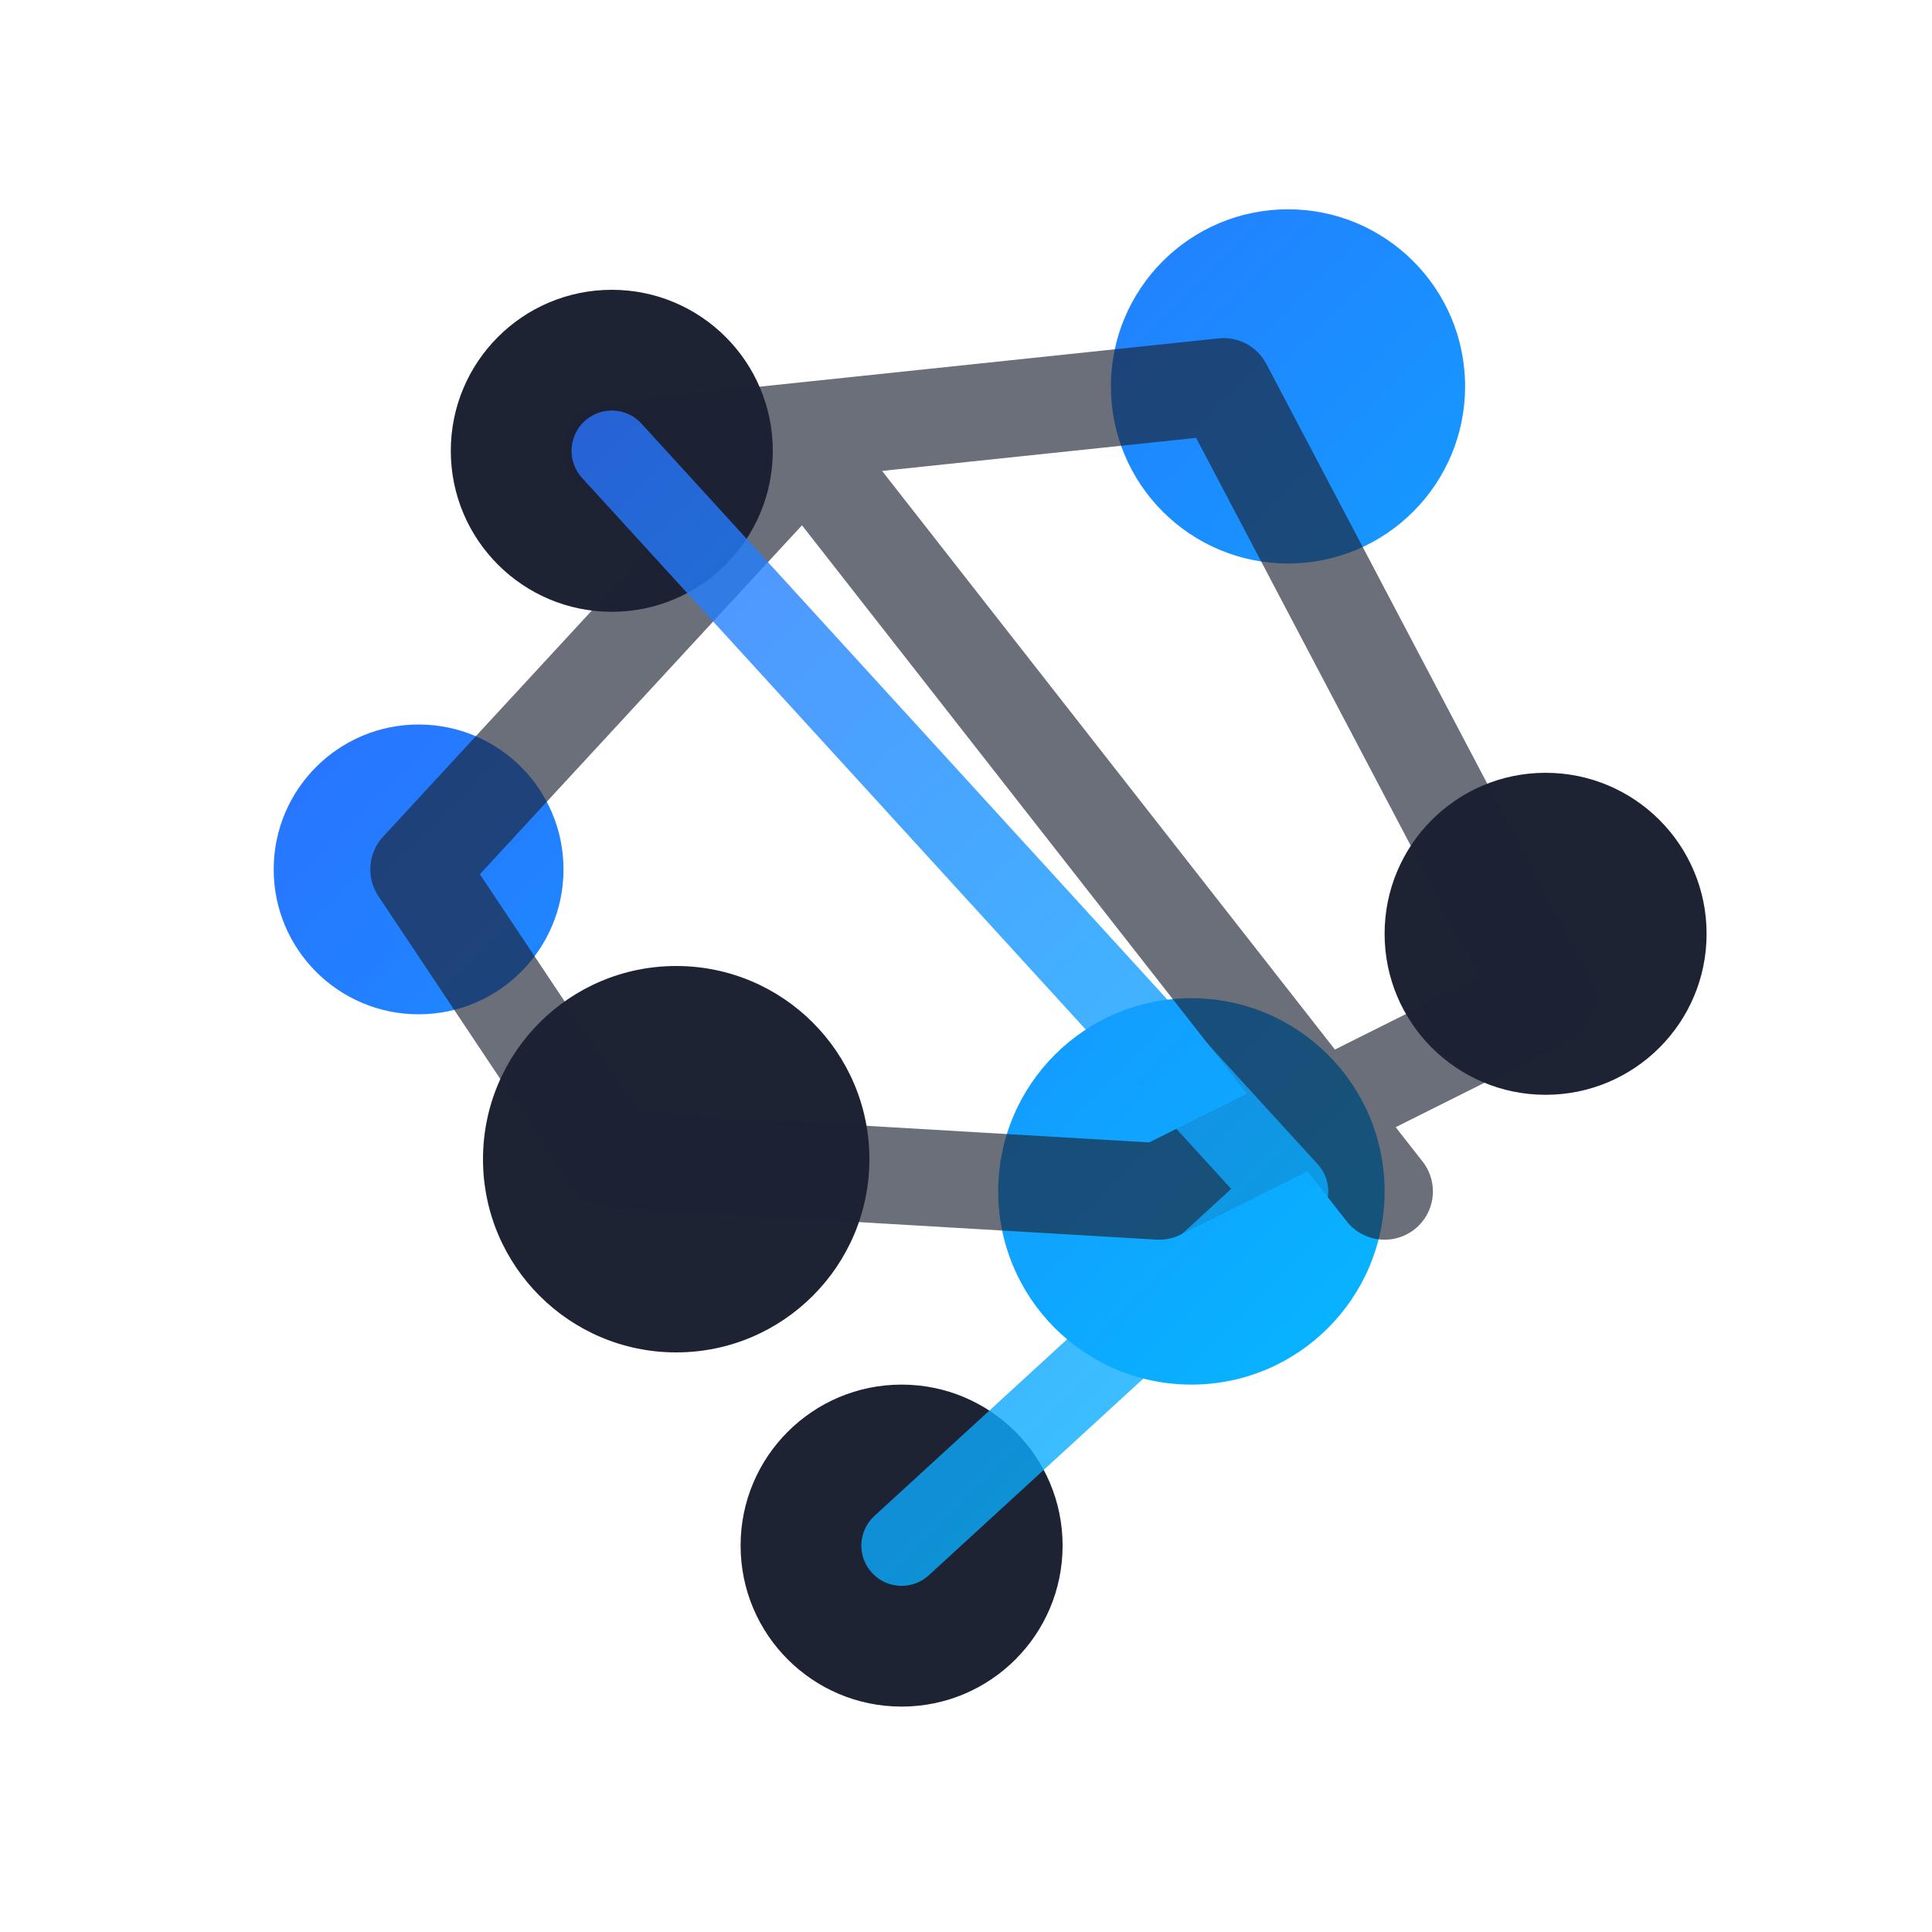
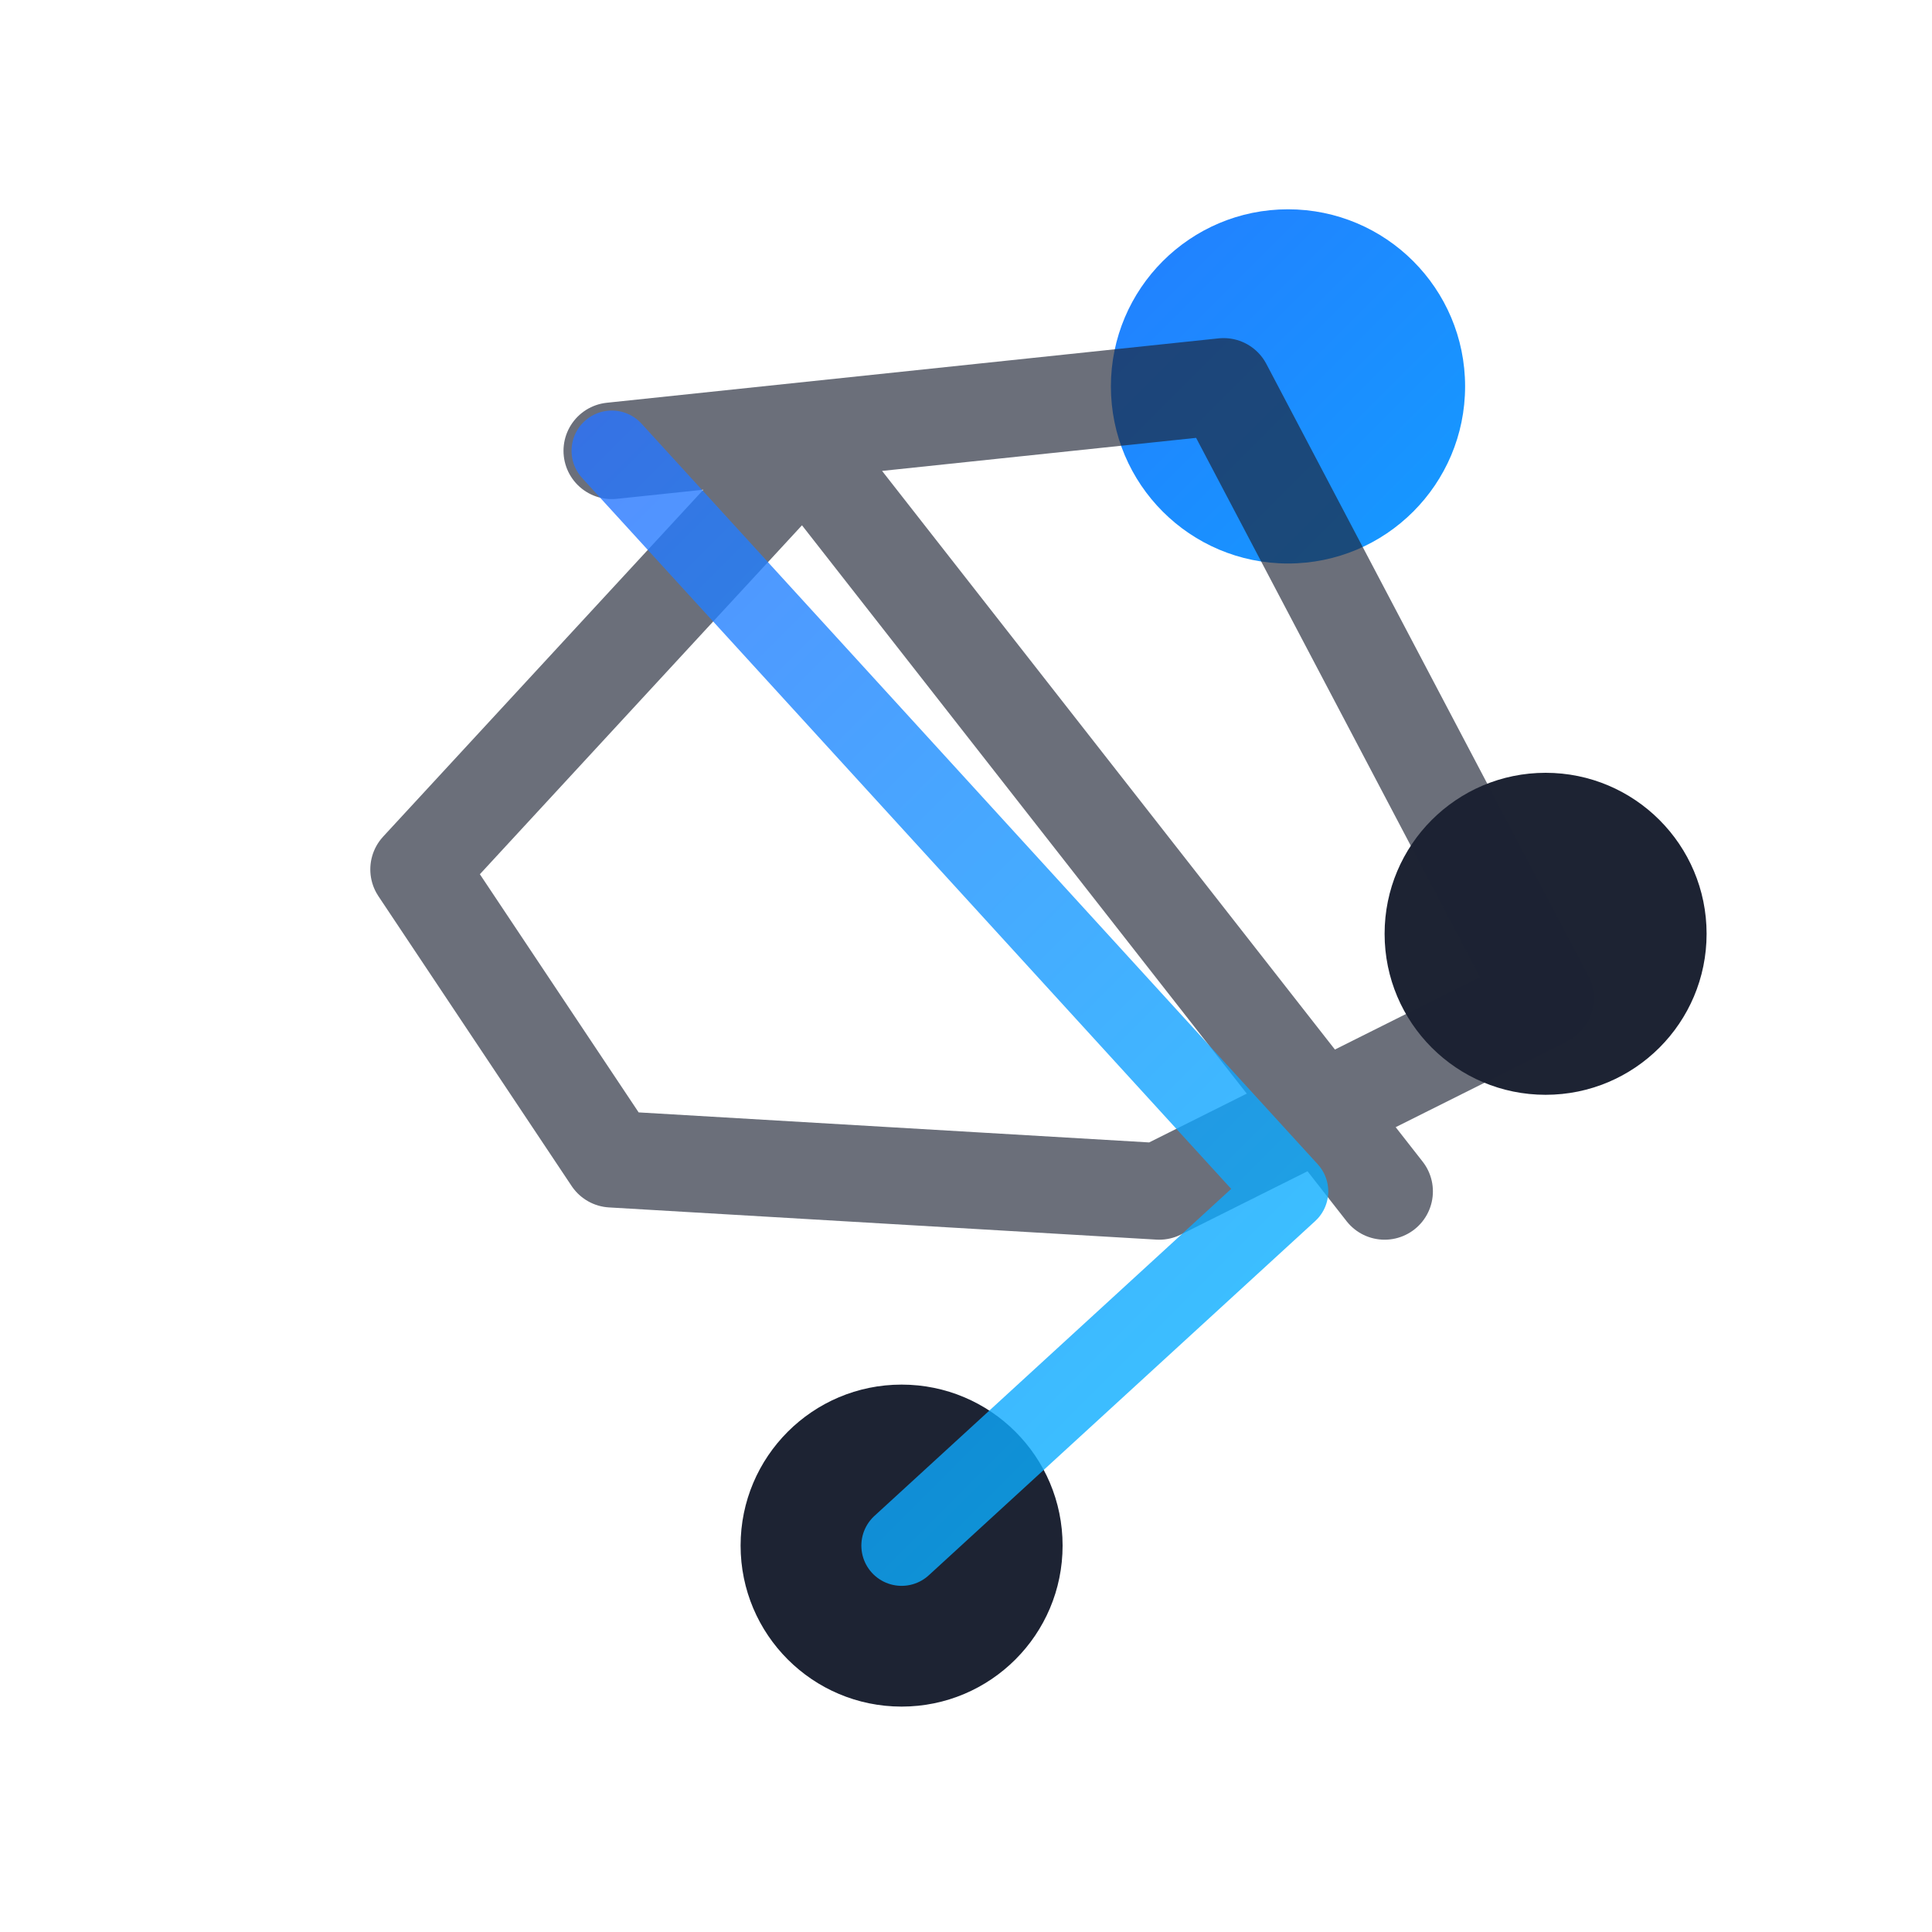
<svg xmlns="http://www.w3.org/2000/svg" viewBox="0 0 120 120" role="img" aria-labelledby="title">
  <title>SuperQuanti Icon</title>
  <defs>
    <linearGradient id="sq-gradient" x1="26" y1="24" x2="96" y2="94" gradientUnits="userSpaceOnUse">
      <stop offset="0" stop-color="#2d6bff" />
      <stop offset="1" stop-color="#00c2ff" />
    </linearGradient>
  </defs>
-   <circle cx="38" cy="28" r="10" fill="#1d2333" />
  <circle cx="80" cy="24" r="11" fill="url(#sq-gradient)" />
  <circle cx="96" cy="58" r="10" fill="#1d2333" />
-   <circle cx="74" cy="74" r="12" fill="url(#sq-gradient)" />
-   <circle cx="42" cy="72" r="12" fill="#1d2333" />
-   <circle cx="26" cy="54" r="9" fill="url(#sq-gradient)" />
  <circle cx="56" cy="96" r="10" fill="#1d2333" />
  <path d="M38 28l38-4 20 38-24 12-34-2-12-18 24-26 36 46" fill="none" stroke="#1d2333" stroke-width="6" stroke-linecap="round" stroke-linejoin="round" opacity="0.65" />
  <path d="M38 28l42 46-24 22" fill="none" stroke="url(#sq-gradient)" stroke-width="5" stroke-linecap="round" stroke-linejoin="round" opacity="0.8" />
</svg>